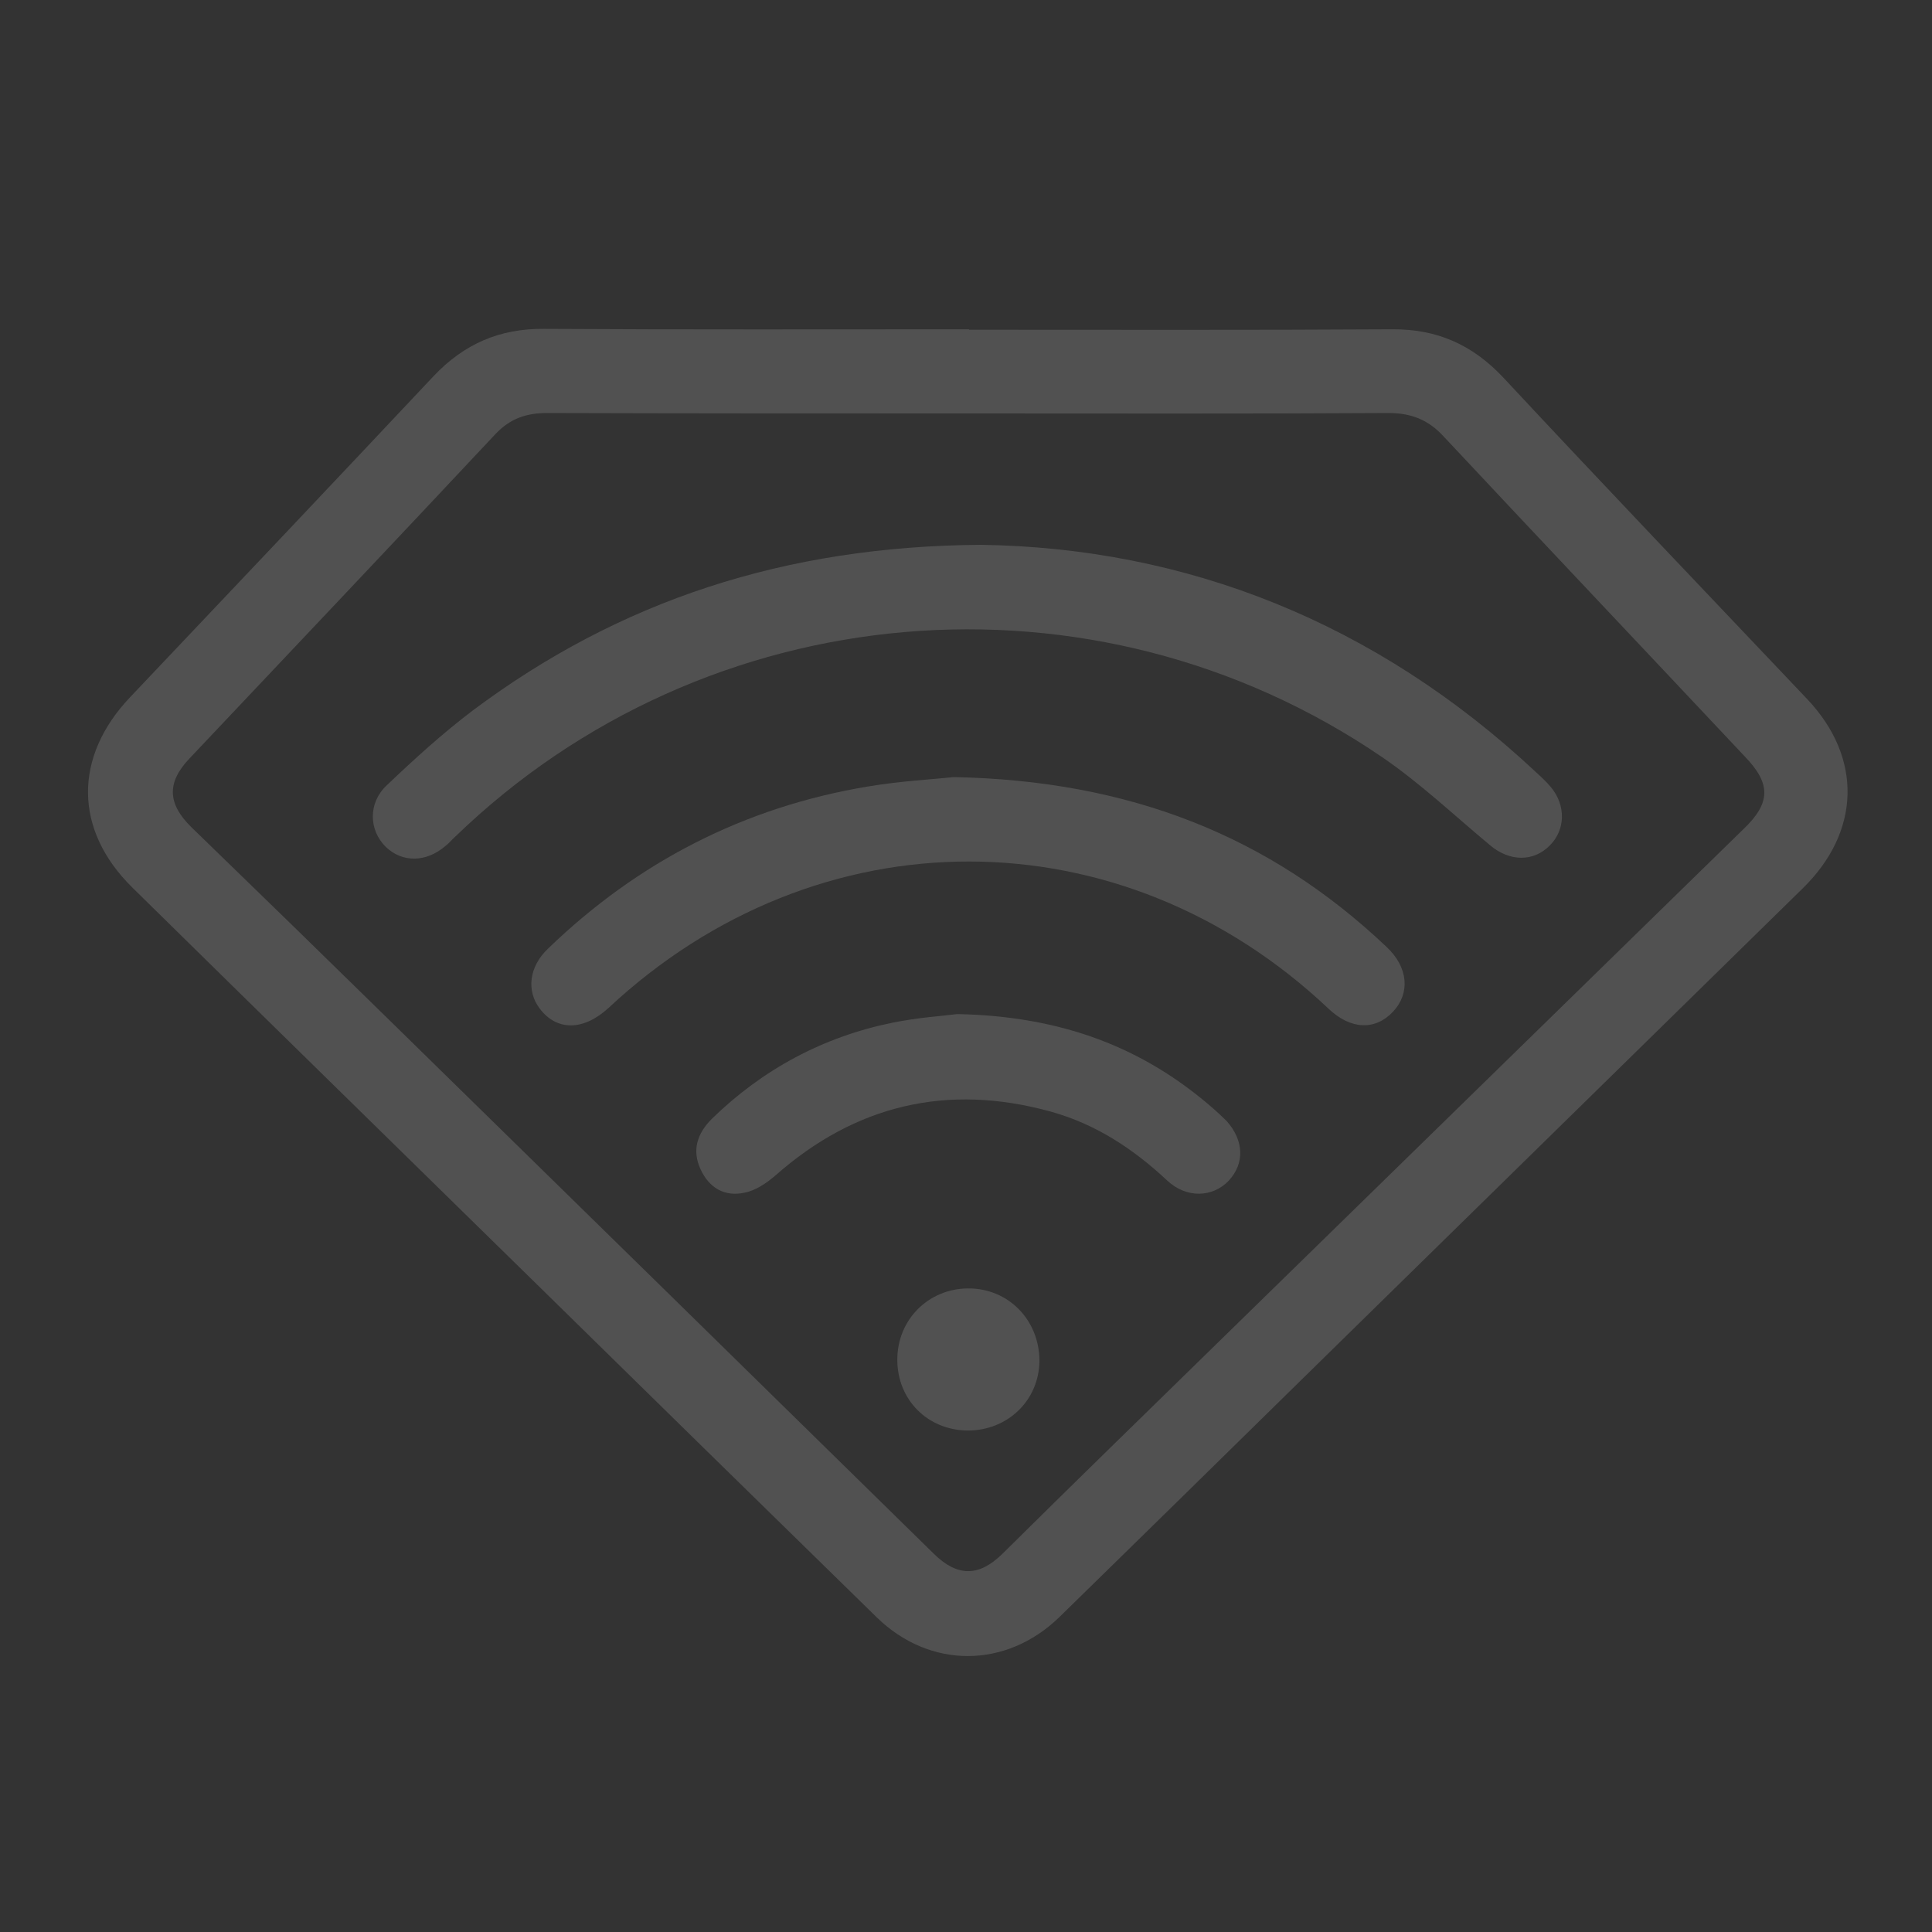
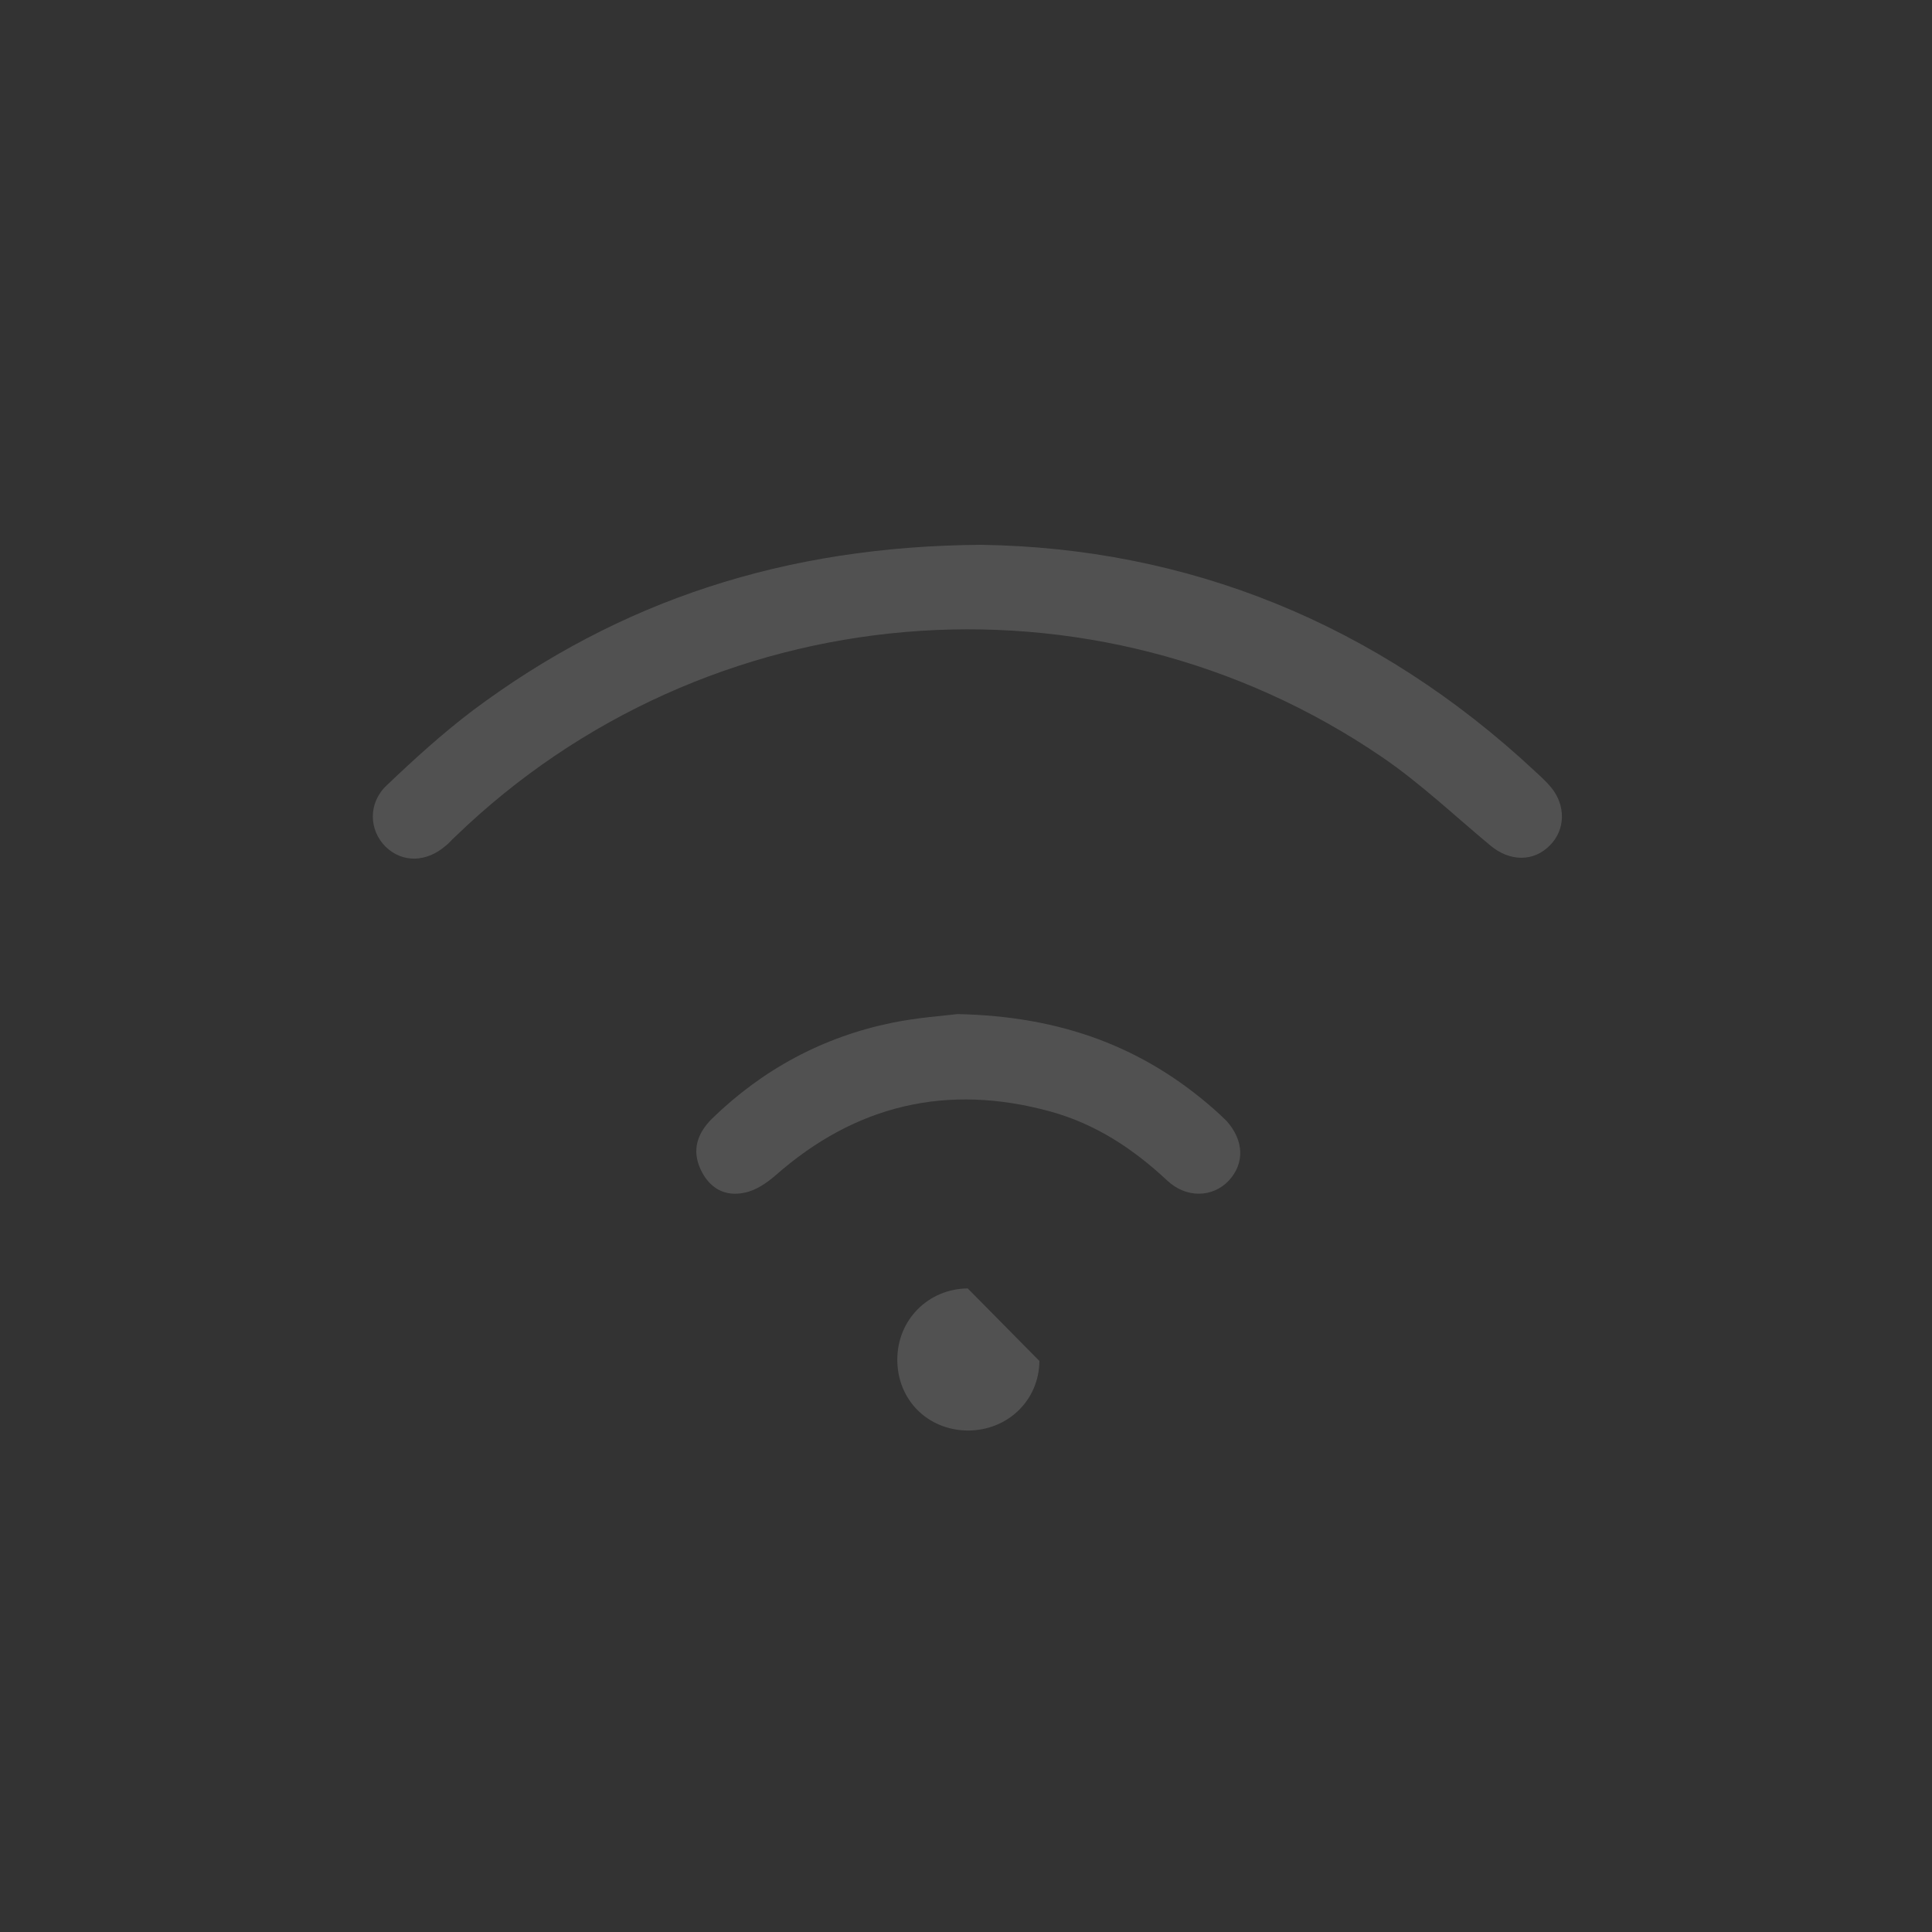
<svg xmlns="http://www.w3.org/2000/svg" version="1.1" id="Capa_1" x="0px" y="0px" viewBox="0 0 450 450" style="enable-background:new 0 0 450 450;" xml:space="preserve">
  <rect x="0" y="0" width="450" height="450" fill="#333333" stroke="none" />
  <style type="text/css">
	.st0{fill:#FFFFFF;opacity:.15}
</style>
-   <path class="st0" d="M420.9,162.8c-23.6-24.9-47.3-49.7-70.7-74.8c-7.2-7.7-15.5-11.4-26-11.3c-32.8,0.2-65.6,0.1-98.5,0.1v-0.1  c-33,0-66,0.1-99-0.1c-10.3-0.1-18.6,3.5-25.7,11c-23.5,25-47.1,49.9-70.7,74.8c-13.2,13.9-13.1,30.9,0.5,44.3  c31.3,30.8,62.8,61.6,94.2,92.4c26.4,25.9,52.8,51.8,79.2,77.6c12.4,12.1,30.2,12,42.6-0.1c18.7-18.3,37.4-36.6,56-54.9  c39-38.2,78-76.5,117-114.7C433.4,193.8,433.9,176.5,420.9,162.8L420.9,162.8z M406.1,193.1c-49.3,48.2-98.7,96.4-148,144.6  c-8.2,8-16.4,16.1-24.6,24.2c-5.5,5.4-10.5,5.4-16,0c-42-41.2-84-82.4-126-123.5c-15.6-15.3-31.2-30.5-46.9-45.7  c-5.6-5.5-5.8-10.4-0.5-16c23.8-25.2,47.6-50.3,71.3-75.6c3.4-3.6,7.2-4.9,12-4.9c32.7,0.1,65.3,0.1,98,0.1s65.3,0.1,98-0.1  c5.2,0,9.2,1.5,12.8,5.4c23.3,24.9,46.8,49.7,70.2,74.6C412.5,182.5,412.5,187,406.1,193.1L406.1,193.1z" />
  <path class="st0" d="M357.7,179.8c-37.2-34.8-81.3-52.2-129.2-52.9c-45.6,0.3-84.2,13-118.4,38.6c-7,5.3-13.6,11.3-20,17.4  c-4.4,4.1-4.2,10.4-0.3,14.3c3.9,3.8,9.5,3.7,14-0.2c0.8-0.6,1.4-1.4,2.2-2.1c58.5-56.6,148.8-64.4,216-18.5  c8.9,6.1,16.8,13.6,25.1,20.5c4.5,3.8,10.1,3.9,13.9,0c3.6-3.6,3.8-9.3,0.2-13.6C360.2,182.1,358.9,180.9,357.7,179.8L357.7,179.8z" />
-   <path class="st0" d="M222.1,181c-4.4,0.5-12.3,0.9-20,2.2c-28.8,4.8-53.6,17.6-74.5,37.8c-4.4,4.2-5,9.8-1.9,13.9  c4,5.3,10.2,5.2,16-0.1c48.8-45.6,119.5-45.5,167.8,0.2c5.1,4.8,10.8,5.1,15,0.6c4-4.3,3.5-10.3-1.5-15  C295.7,194.7,263.1,181.8,222.1,181L222.1,181z" />
  <path class="st0" d="M282.7,258.3c-16.3-14.3-35.3-21.6-59.7-22.1c-3.2,0.4-9.2,0.8-15.1,2c-16.2,3.3-30.3,10.9-42.1,22.4  c-3.4,3.4-4.7,7.3-2.6,11.8c2,4.3,5.6,6.4,10.2,5.4c2.6-0.5,5.1-2.2,7.2-4c18.7-16.5,40.1-21.5,64.1-14.9  c10.5,2.9,19.3,8.7,27.2,16.1c4.4,4.1,10.5,4,14.3,0c3.7-4,3.6-9.3-0.5-13.9C284.7,260.1,283.7,259.2,282.7,258.3L282.7,258.3z" />
-   <path class="st0" d="M225.4,300.1c-9.2,0.1-16.4,7.3-16.4,16.6c0,9.3,7,16.4,16.4,16.5c9.3,0,16.6-7,16.7-16.2  C242.1,307.4,234.8,300,225.4,300.1L225.4,300.1z" />
+   <path class="st0" d="M225.4,300.1c-9.2,0.1-16.4,7.3-16.4,16.6c0,9.3,7,16.4,16.4,16.5c9.3,0,16.6-7,16.7-16.2  L225.4,300.1z" />
</svg>